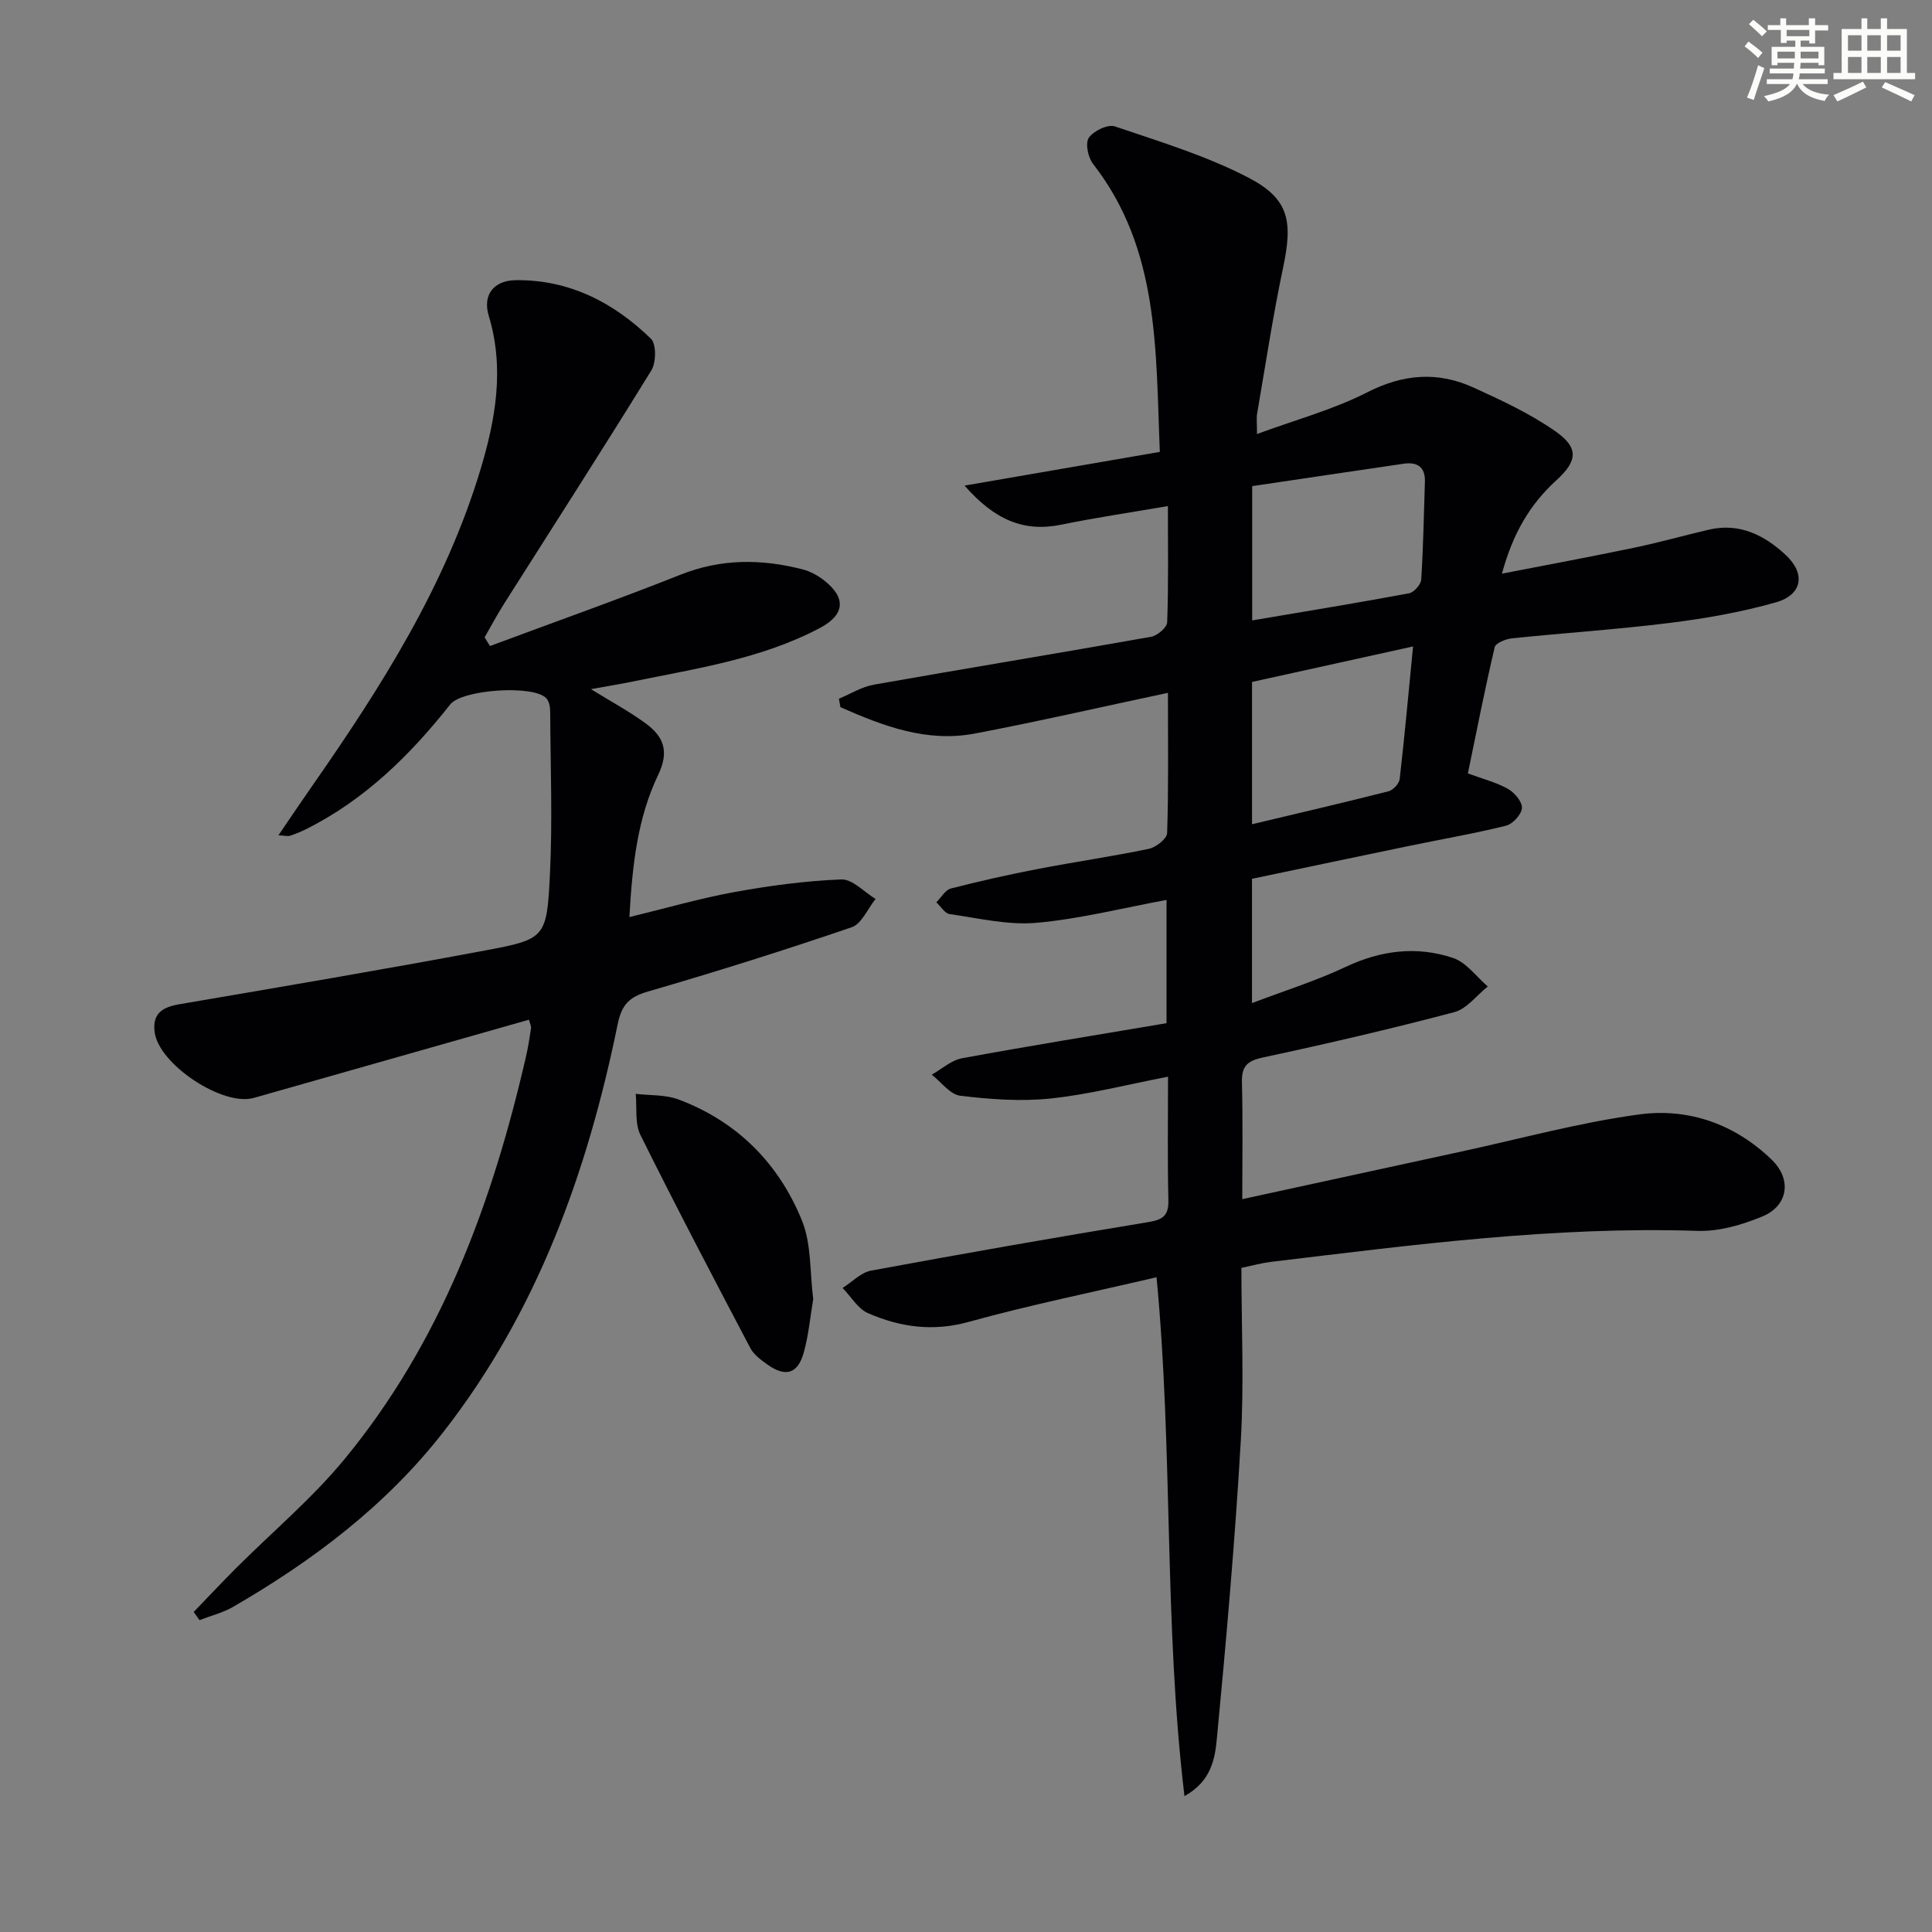
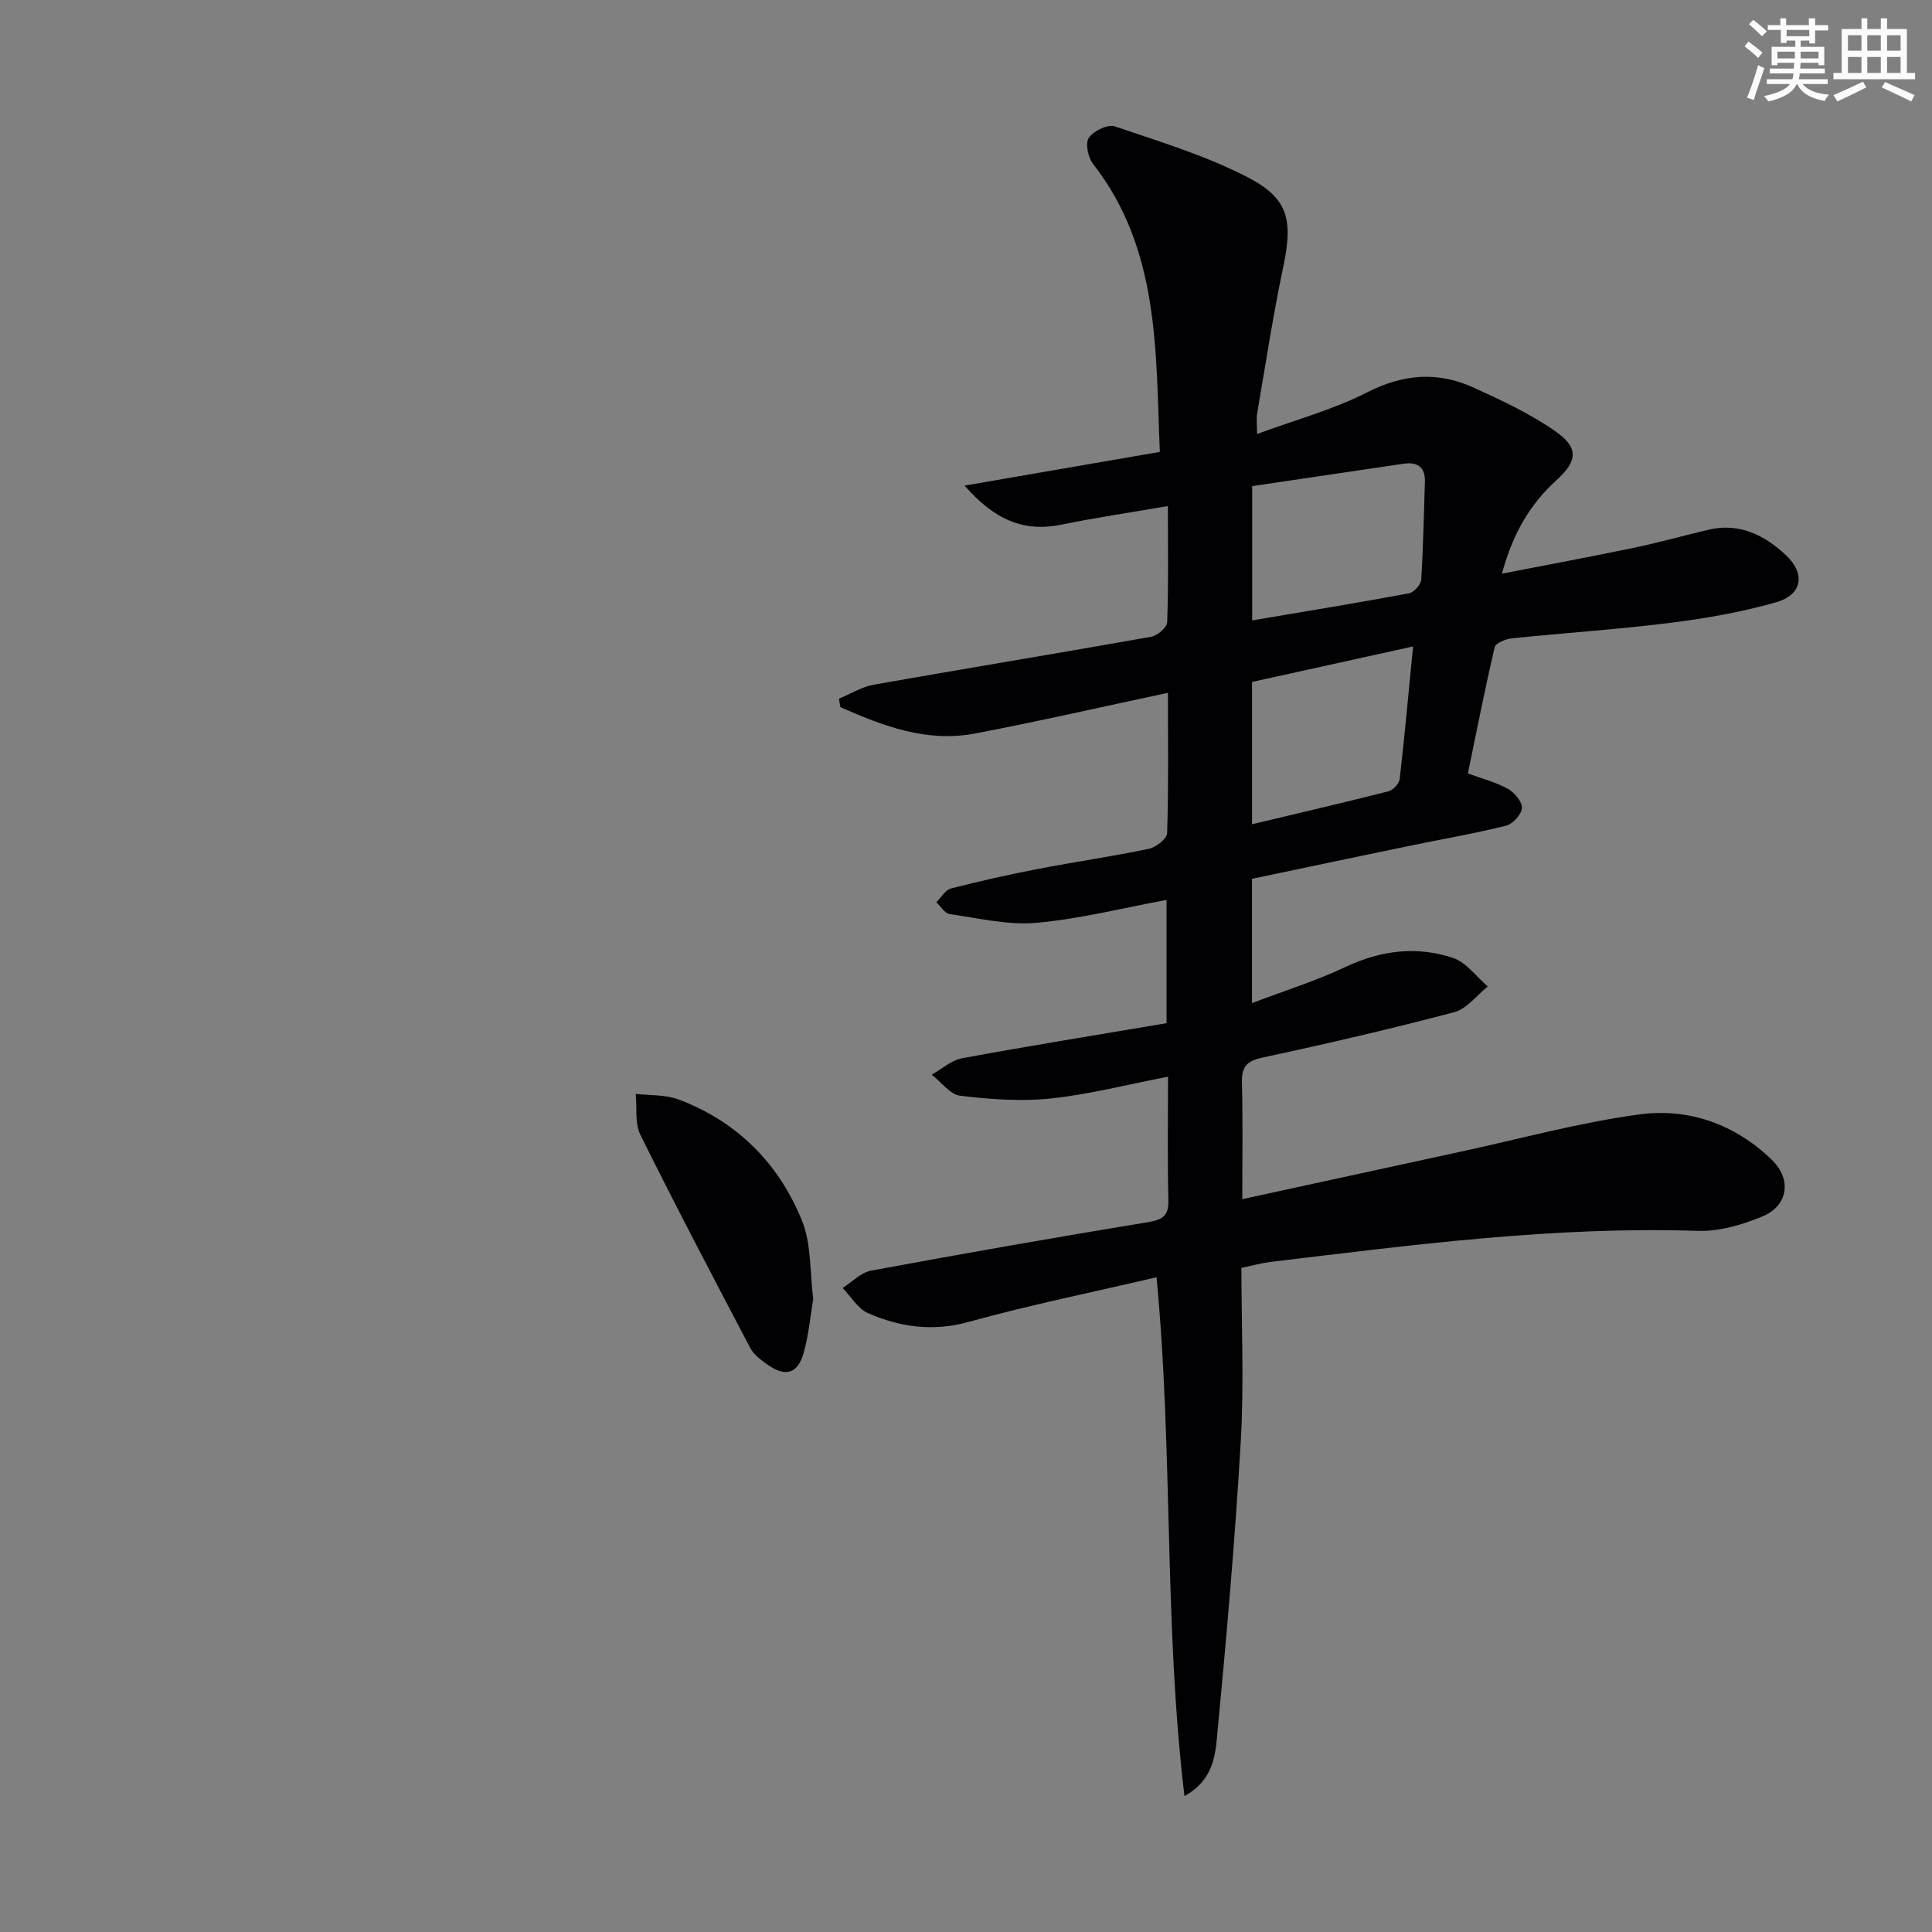
<svg xmlns="http://www.w3.org/2000/svg" enable-background="new 0 0 400 400" viewBox="0 0 400 400">
  <rect x="0" y="0" width="400" height="400" fill="#808080" stroke="none" />
  <g fill="#010103">
    <path d="m239.45 264.44c-13.15 3.08-26.16 5.72-38.92 9.25-7.41 2.05-14.17 1.08-20.81-1.81-2.11-.92-3.53-3.44-5.27-5.22 1.96-1.23 3.78-3.2 5.9-3.59 19.08-3.53 38.2-6.89 57.36-10.04 3.1-.51 4.27-1.36 4.19-4.6-.2-8.3-.07-16.61-.07-25.51-8.43 1.62-16.28 3.66-24.27 4.51-6.18.65-12.55.18-18.75-.57-2.11-.25-3.94-2.84-5.9-4.36 2.08-1.17 4.04-2.99 6.27-3.4 14.01-2.58 28.08-4.85 42.34-7.26 0-8.62 0-16.7 0-25.52-9.12 1.68-17.96 3.94-26.93 4.74-5.9.52-12-.96-17.98-1.81-1.01-.14-1.84-1.59-2.75-2.44 1-.99 1.85-2.56 3.02-2.86 5.94-1.53 11.94-2.87 17.96-4.03 7.66-1.48 15.39-2.59 23.02-4.18 1.48-.31 3.74-2.09 3.78-3.25.31-9.29.17-18.59.17-29.05-13.78 2.93-26.83 5.93-39.97 8.43-9.98 1.9-19.02-1.56-27.84-5.46-.1-.58-.21-1.17-.31-1.75 2.41-1 4.74-2.47 7.25-2.91 19.11-3.38 38.27-6.51 57.38-9.91 1.3-.23 3.3-1.93 3.33-3.01.29-7.79.15-15.59.15-24.05-7.74 1.33-14.92 2.38-22.03 3.84-7.84 1.62-13.86-1.01-20.07-8.08 14.03-2.42 26.92-4.65 40.43-6.98-.88-20.94 0-41.88-13.83-59.63-1.04-1.33-1.64-4.29-.87-5.41.97-1.42 3.93-2.84 5.39-2.35 9.37 3.18 18.97 6.09 27.69 10.63 8.41 4.38 9.16 9.03 7.16 18.52-2.12 10.05-3.66 20.23-5.4 30.35-.16.94-.02 1.93-.02 4.19 8.11-2.99 15.84-5.07 22.81-8.63 7.47-3.81 14.6-4.36 21.97-1.01 5.85 2.66 11.78 5.42 17.01 9.08 4.84 3.39 4.62 6.1.2 10.13-5.46 4.97-9 10.95-11.28 19.34 9.68-1.88 18.57-3.53 27.42-5.38 5.19-1.08 10.3-2.54 15.47-3.74 6.31-1.46 11.49 1.18 15.84 5.23 4.22 3.92 3.45 8.28-2.01 9.83-7.14 2.03-14.55 3.33-21.92 4.25-10.87 1.36-21.82 2.07-32.72 3.2-1.29.13-3.38.97-3.58 1.84-2.04 8.68-3.75 17.42-5.55 26.13 3.11 1.15 5.89 1.85 8.3 3.2 1.36.77 2.97 2.67 2.89 3.96-.08 1.33-1.9 3.31-3.29 3.66-6.58 1.64-13.29 2.78-19.93 4.16-10.87 2.25-21.72 4.54-32.67 6.84v25.73c6.82-2.59 13.3-4.62 19.39-7.49 7.31-3.45 14.74-4.37 22.25-1.85 2.74.92 4.81 3.87 7.18 5.9-2.3 1.83-4.35 4.64-6.95 5.32-13.14 3.47-26.4 6.55-39.69 9.4-3.32.71-4.35 1.93-4.26 5.2.2 7.79.07 15.58.07 24.11 15.55-3.38 30.41-6.62 45.28-9.84 12.32-2.66 24.54-6.04 36.99-7.71 10.18-1.36 19.75 2.04 27.34 9.38 4.2 4.06 3.44 9.53-1.92 11.75-4.2 1.74-8.98 3.14-13.45 2.99-29.71-.97-59.04 2.91-88.4 6.43-1.8.22-3.56.72-6.02 1.23 0 11.95.57 23.94-.13 35.87-1.19 20.55-3 41.08-4.95 61.58-.39 4.11-1.13 8.84-6.71 11.91-4.29-35.88-2.32-71.17-5.78-107.42zm19.8-163.79v27.8c11.04-1.87 21.78-3.62 32.47-5.61 1.02-.19 2.47-1.82 2.53-2.85.43-6.73.54-13.49.76-20.24.1-3.12-1.62-4.15-4.42-3.74-10.41 1.52-20.81 3.08-31.34 4.64zm33.31 33.19c-11.79 2.6-22.67 5-33.34 7.35v29.46c9.62-2.29 18.96-4.46 28.25-6.82.96-.24 2.21-1.59 2.32-2.54 1.02-8.85 1.82-17.72 2.77-27.45z" />
-     <path d="m101.45 133.75c13.16-4.9 26.41-9.59 39.46-14.77 8.42-3.35 16.78-3.28 25.29-1.09 1.56.4 3.12 1.26 4.4 2.26 4.62 3.6 4.35 7.11-.82 9.85-12.09 6.41-25.49 8.38-38.66 11.08-2.69.55-5.4.99-8.77 1.6 4.23 2.62 7.99 4.63 11.38 7.13 3.65 2.69 4.89 5.72 2.53 10.64-4.26 8.87-5.35 18.65-5.95 29.42 7.72-1.87 14.66-3.89 21.74-5.18 7.31-1.32 14.74-2.33 22.15-2.61 2.3-.09 4.71 2.61 7.08 4.04-1.63 2.01-2.88 5.15-4.95 5.86-13.94 4.76-28.01 9.19-42.16 13.3-3.88 1.13-5.45 2.69-6.29 6.79-6.26 30.57-16.62 59.46-36.1 84.43-11.87 15.21-26.93 26.57-43.46 36.15-2.15 1.25-4.67 1.87-7.02 2.78-.4-.56-.8-1.13-1.2-1.69 2.91-3.01 5.77-6.07 8.73-9.03 7.51-7.52 15.76-14.43 22.48-22.59 20.03-24.29 30.62-53.05 37.58-83.33.45-1.93.76-3.9 1.05-5.87.07-.44-.21-.94-.42-1.8-19.05 5.41-38.01 10.79-56.97 16.19-6.43 1.83-19.72-6.97-20.54-13.66-.48-3.88 1.68-5.15 5.17-5.74 21.09-3.6 42.2-7.18 63.23-11.12 12.46-2.33 12.8-2.6 13.44-15.58.56-11.25.12-22.54.06-33.82 0-.95-.19-2.14-.77-2.79-2.61-2.89-17.48-1.85-19.92 1.24-8.33 10.54-17.77 19.82-29.97 25.89-1.04.51-2.12.95-3.22 1.31-.43.14-.95-.02-2.38-.1 2.57-3.77 4.8-7.1 7.1-10.39 14.21-20.37 27.47-41.28 34.72-65.31 3.13-10.39 5.02-20.97 1.72-31.86-1.3-4.27.97-7.31 5.57-7.37 11.05-.15 20.28 4.6 28 12.11 1.15 1.12 1.1 4.94.09 6.57-10.01 16.26-20.35 32.31-30.57 48.44-1.4 2.22-2.63 4.54-3.94 6.82.36.63.73 1.21 1.11 1.8z" />
    <path d="m168.37 268.95c-.63 3.69-.95 7.52-1.98 11.15-1.24 4.36-3.77 5.06-7.48 2.43-1.34-.95-2.83-2.04-3.56-3.42-7.71-14.65-15.4-29.31-22.76-44.14-1.19-2.4-.69-5.65-.97-8.5 2.97.36 6.16.14 8.88 1.17 12.14 4.56 20.74 13.24 25.54 25.07 1.98 4.87 1.61 10.7 2.33 16.24z" />
  </g>
  <path d="m361.2 9.6.8-1c.9.7 1.9 1.4 2.9 2.3l-.9 1.1c-1-1-2-1.8-2.8-2.4zm.5 10.6c.9-2.1 1.6-4.3 2.3-6.7.4.2.8.4 1.3.6-.7 2.1-1.5 4.3-2.2 6.6zm.4-15.2.9-.9c1 .8 2 1.6 2.8 2.4l-1 1c-.9-.9-1.8-1.7-2.7-2.5zm12.5-1.2h1.2v1.4h2.7v1.1h-2.7v2.7h-1.2v-.6h-1.8v1.3h4.9v3.8h-1.2v-.5h-3.7c0 .4-.1.9-.1 1.2h5.1v1h-5.2c0 .5-.1.9-.2 1.2h6v1h-5.2c1.1 1.3 2.9 2 5.5 2.2-.4.4-.7.8-.9 1.3-2.9-.5-4.8-1.6-5.7-3.5h-.1c-.8 1.7-2.7 2.9-5.9 3.6-.2-.4-.6-.8-.9-1.1 2.8-.6 4.6-1.4 5.4-2.5h-4.8v-1h5.3c.1-.3.2-.7.2-1.2h-4.9v-1h5c0-.4 0-.8.1-1.2h-3.5v.5h-1.2v-3.8h4.9v-1.3h-1.8v.5h-1.2v-2.7h-2.7v-1h2.6v-1.4h1.2v1.4h4.7v-1.4zm-6.6 8.3h3.6c0-.4 0-.9 0-1.4h-3.6zm1.9-4.6h4.7v-1.3h-4.7zm6.6 3.2h-3.7v1.4h3.7z" fill="#fbfcfa" />
  <path d="m385.3 3.8h1.3v2.2h2.8v-2.2h1.3v2.2h4.1v9.1h1.7v1.3h-16.9v-1.3h1.7v-9.1h4.1v-2.2zm.4 13.1.7 1.2c-1.8.9-3.8 1.9-6 2.9-.2-.4-.5-.8-.8-1.3 2.3-1 4.3-1.9 6.1-2.8zm-3.1-6.4h2.8v-3.2h-2.8zm0 4.6h2.8v-3.3h-2.8zm4-4.6h2.8v-3.2h-2.8zm0 4.6h2.8v-3.3h-2.8zm3.7 1.9c2.1.9 4.1 1.8 6.1 2.7l-.7 1.3c-2.2-1.1-4.2-2-6.1-2.9zm3.2-9.7h-2.8v3.2h2.8zm-2.8 7.8h2.8v-3.3h-2.8z" fill="#fbfcfa" />
</svg>